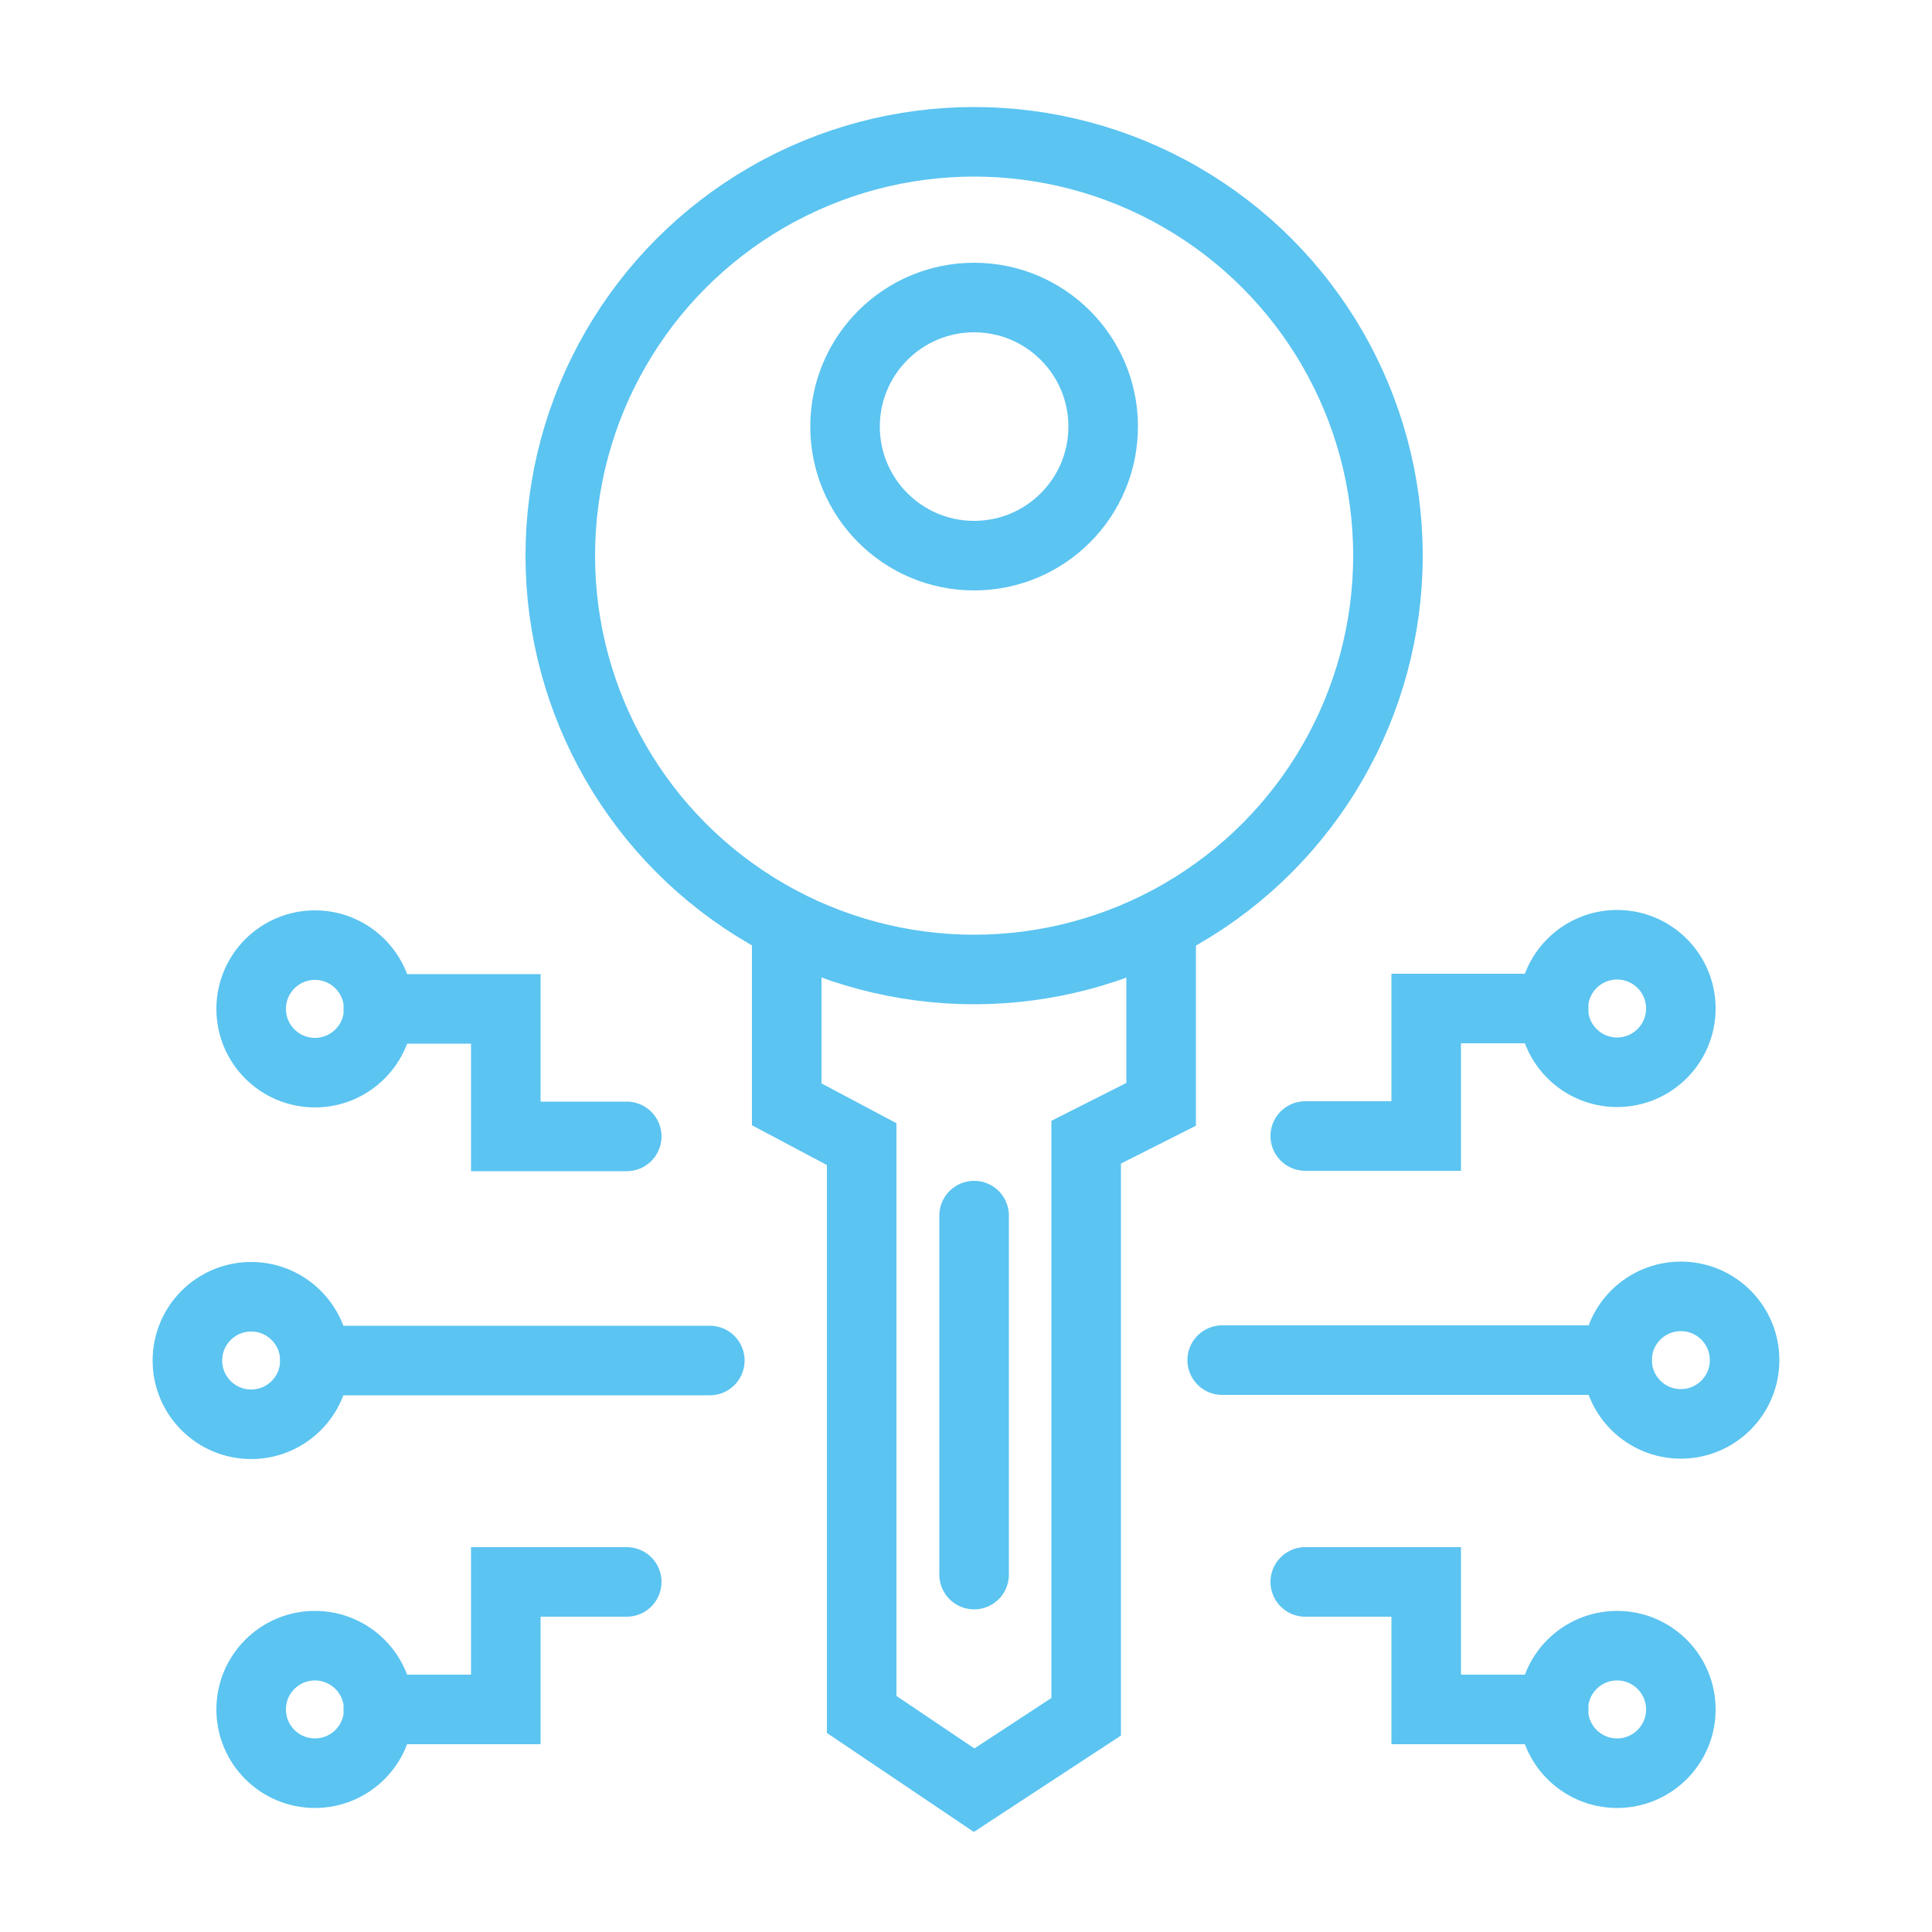
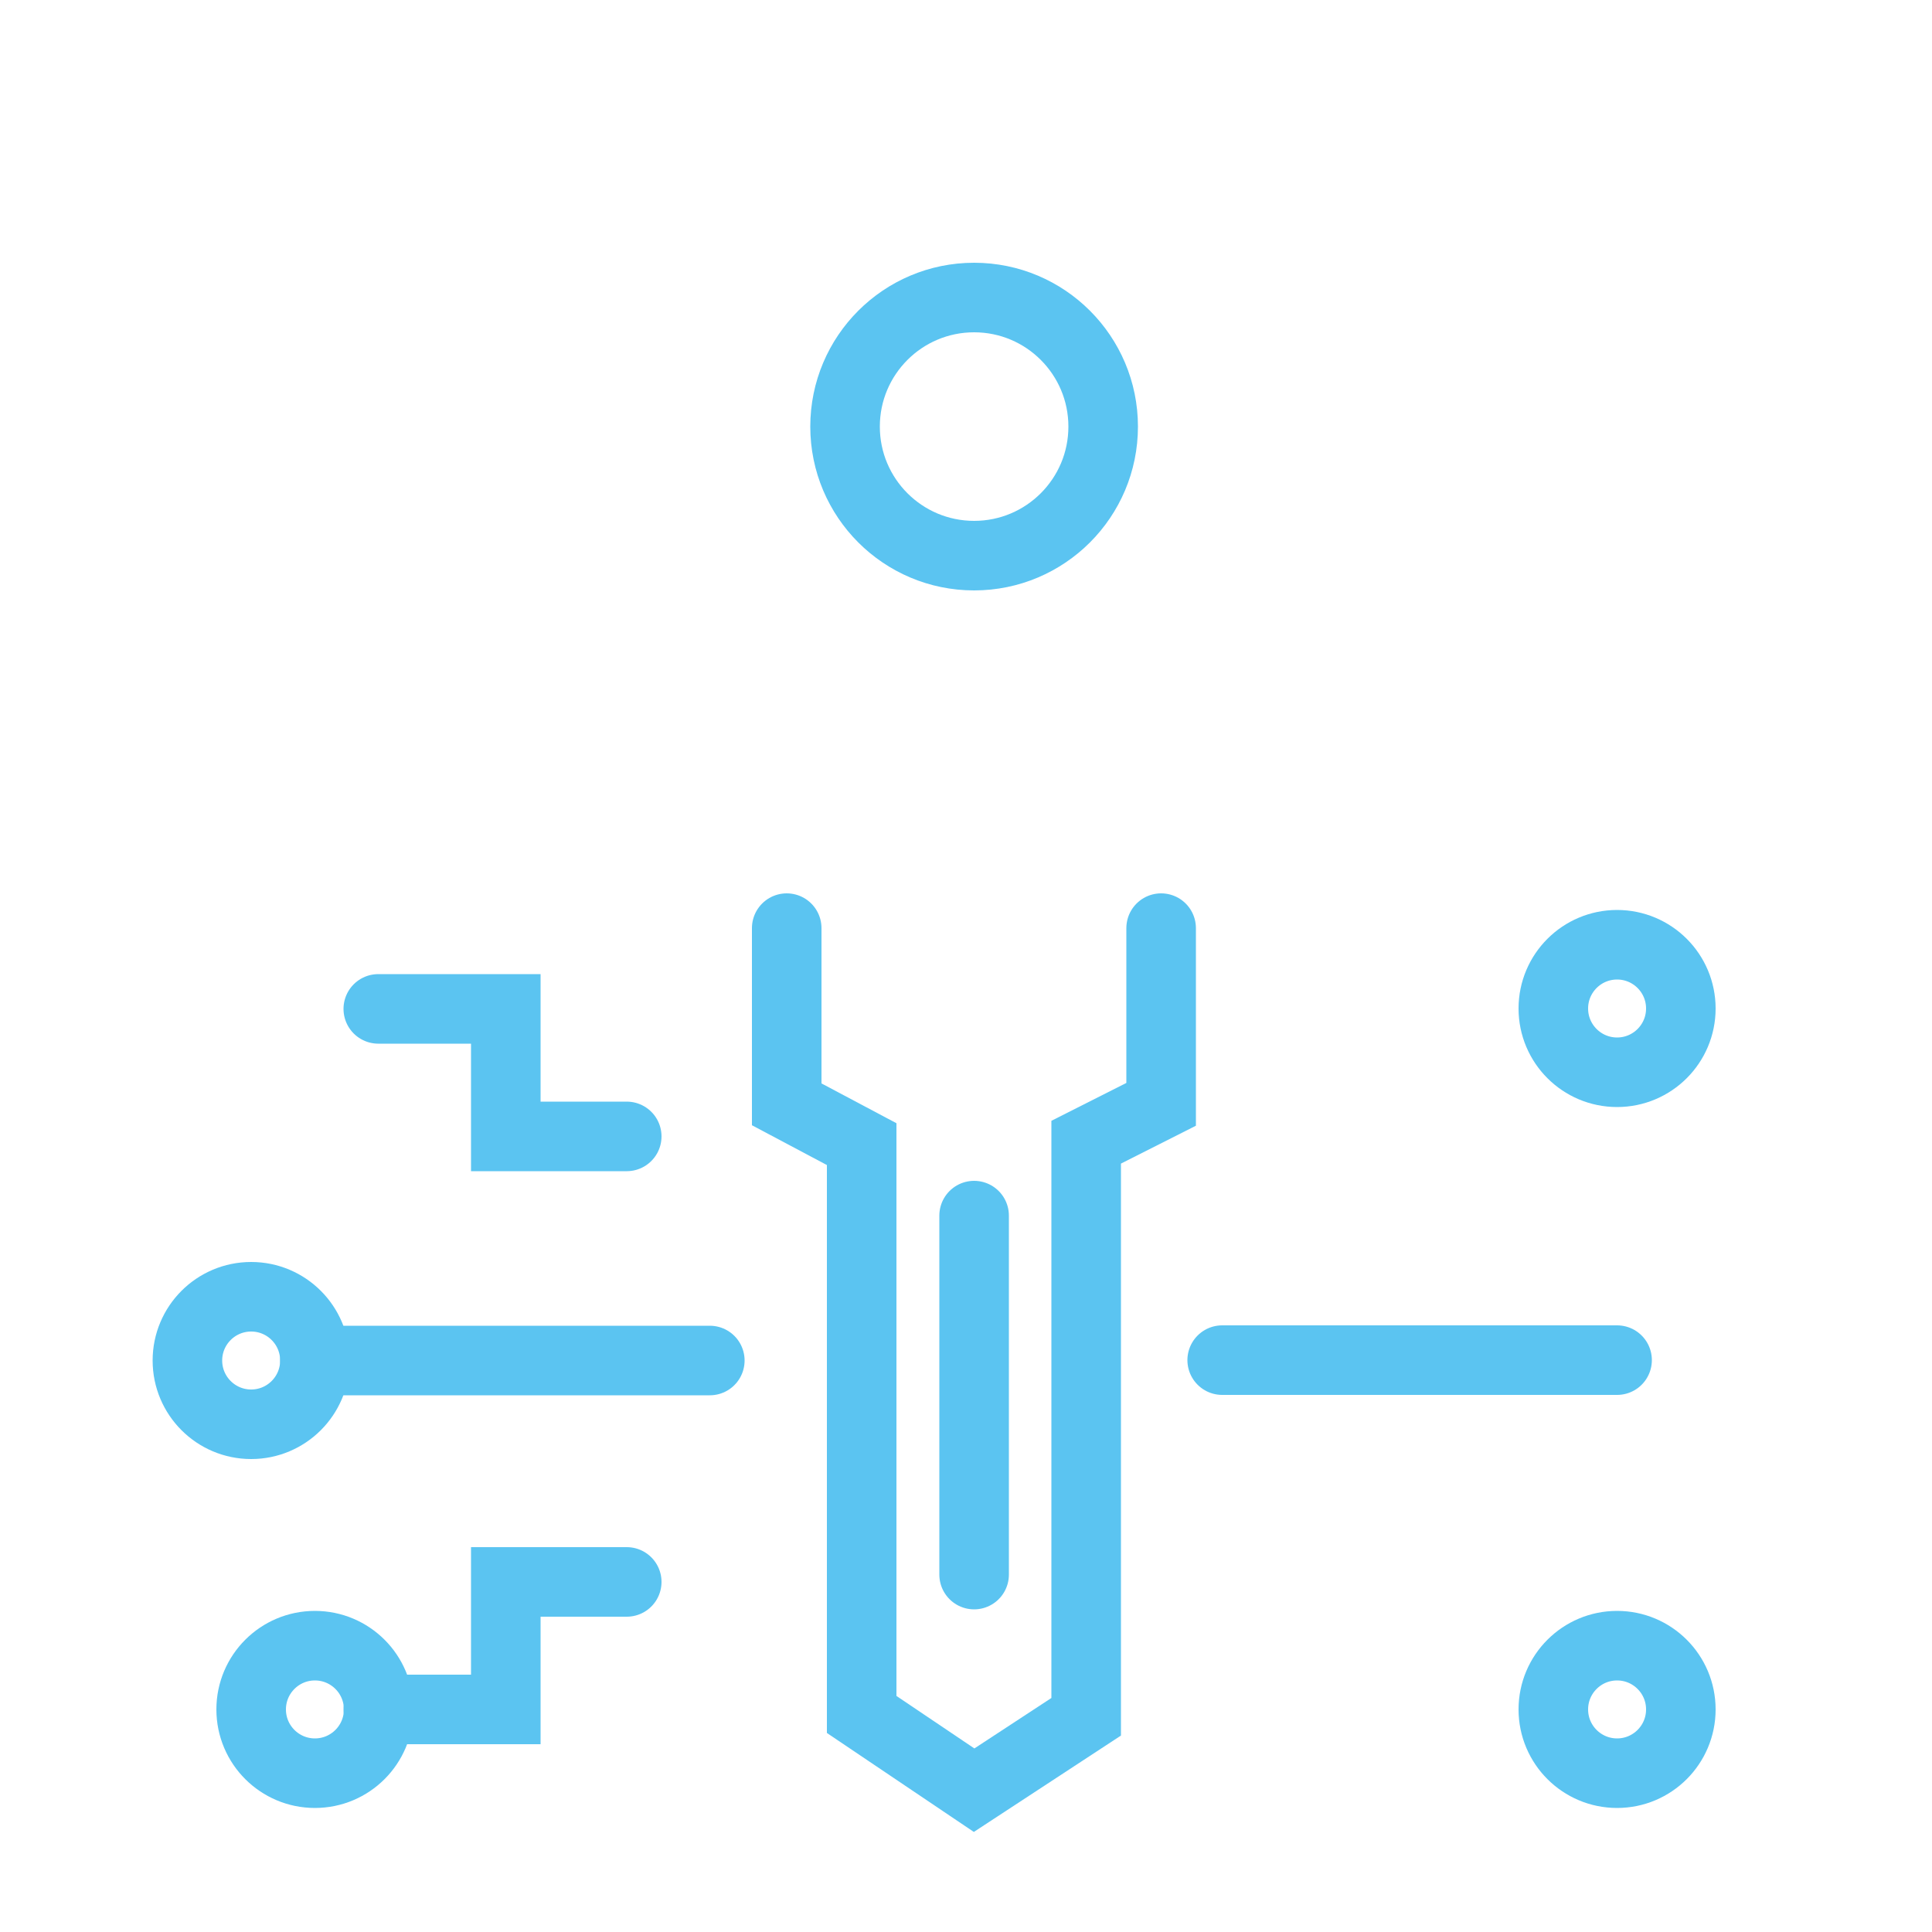
<svg xmlns="http://www.w3.org/2000/svg" id="Layer_1" viewBox="0 0 50 50">
  <polyline points="30.05 24.02 30.05 28.58 28.11 29.56 28.11 44.43 25.21 46.33 22.3 44.37 22.3 29.61 20.36 28.58 20.36 24.02" style="fill:none; stroke:#5bc4f1; stroke-linecap:round; stroke-miterlimit:10; stroke-width:1.8px;" />
  <line x1="25.21" y1="31.46" x2="25.21" y2="40.75" style="fill:none; stroke:#5bc4f1; stroke-linecap:round; stroke-miterlimit:10; stroke-width:1.8px;" />
-   <circle cx="25.21" cy="14.38" r="10.71" style="fill:none; stroke:#5bc4f1; stroke-linecap:round; stroke-miterlimit:10; stroke-width:1.8px;" />
  <circle cx="25.21" cy="11.04" r="3.34" style="fill:none; stroke:#5bc4f1; stroke-linecap:round; stroke-miterlimit:10; stroke-width:1.8px;" />
-   <circle cx="43.5" cy="35.2" r="1.65" style="fill:none; stroke:#5bc4f1; stroke-linecap:round; stroke-miterlimit:10; stroke-width:1.8px;" />
  <circle cx="41.85" cy="44.24" r="1.65" style="fill:none; stroke:#5bc4f1; stroke-linecap:round; stroke-miterlimit:10; stroke-width:1.8px;" />
  <line x1="41.85" y1="35.2" x2="31.63" y2="35.2" style="fill:none; stroke:#5bc4f1; stroke-linecap:round; stroke-miterlimit:10; stroke-width:1.8px;" />
-   <polyline points="33.78 40.94 36.91 40.94 36.91 42.59 36.91 44.24 40.21 44.24" style="fill:none; stroke:#5bc4f1; stroke-linecap:round; stroke-miterlimit:10; stroke-width:1.8px;" />
  <circle cx="41.85" cy="26.1" r="1.65" style="fill:none; stroke:#5bc4f1; stroke-linecap:round; stroke-miterlimit:10; stroke-width:1.8px;" />
-   <polyline points="33.78 29.4 36.91 29.4 36.91 27.75 36.91 26.1 40.21 26.1" style="fill:none; stroke:#5bc4f1; stroke-linecap:round; stroke-miterlimit:10; stroke-width:1.8px;" />
  <circle cx="6.5" cy="35.21" r="1.65" style="fill:none; stroke:#5bc4f1; stroke-linecap:round; stroke-miterlimit:10; stroke-width:1.8px;" />
  <circle cx="8.15" cy="44.24" r="1.65" style="fill:none; stroke:#5bc4f1; stroke-linecap:round; stroke-miterlimit:10; stroke-width:1.8px;" />
  <line x1="8.15" y1="35.21" x2="18.37" y2="35.21" style="fill:none; stroke:#5bc4f1; stroke-linecap:round; stroke-miterlimit:10; stroke-width:1.8px;" />
  <polyline points="16.22 40.94 13.09 40.94 13.09 42.59 13.09 44.24 9.79 44.24" style="fill:none; stroke:#5bc4f1; stroke-linecap:round; stroke-miterlimit:10; stroke-width:1.8px;" />
-   <circle cx="8.15" cy="26.11" r="1.65" style="fill:none; stroke:#5bc4f1; stroke-linecap:round; stroke-miterlimit:10; stroke-width:1.8px;" />
  <polyline points="16.22 29.41 13.09 29.41 13.09 27.76 13.09 26.11 9.79 26.11" style="fill:none; stroke:#5bc4f1; stroke-linecap:round; stroke-miterlimit:10; stroke-width:1.8px;" />
</svg>